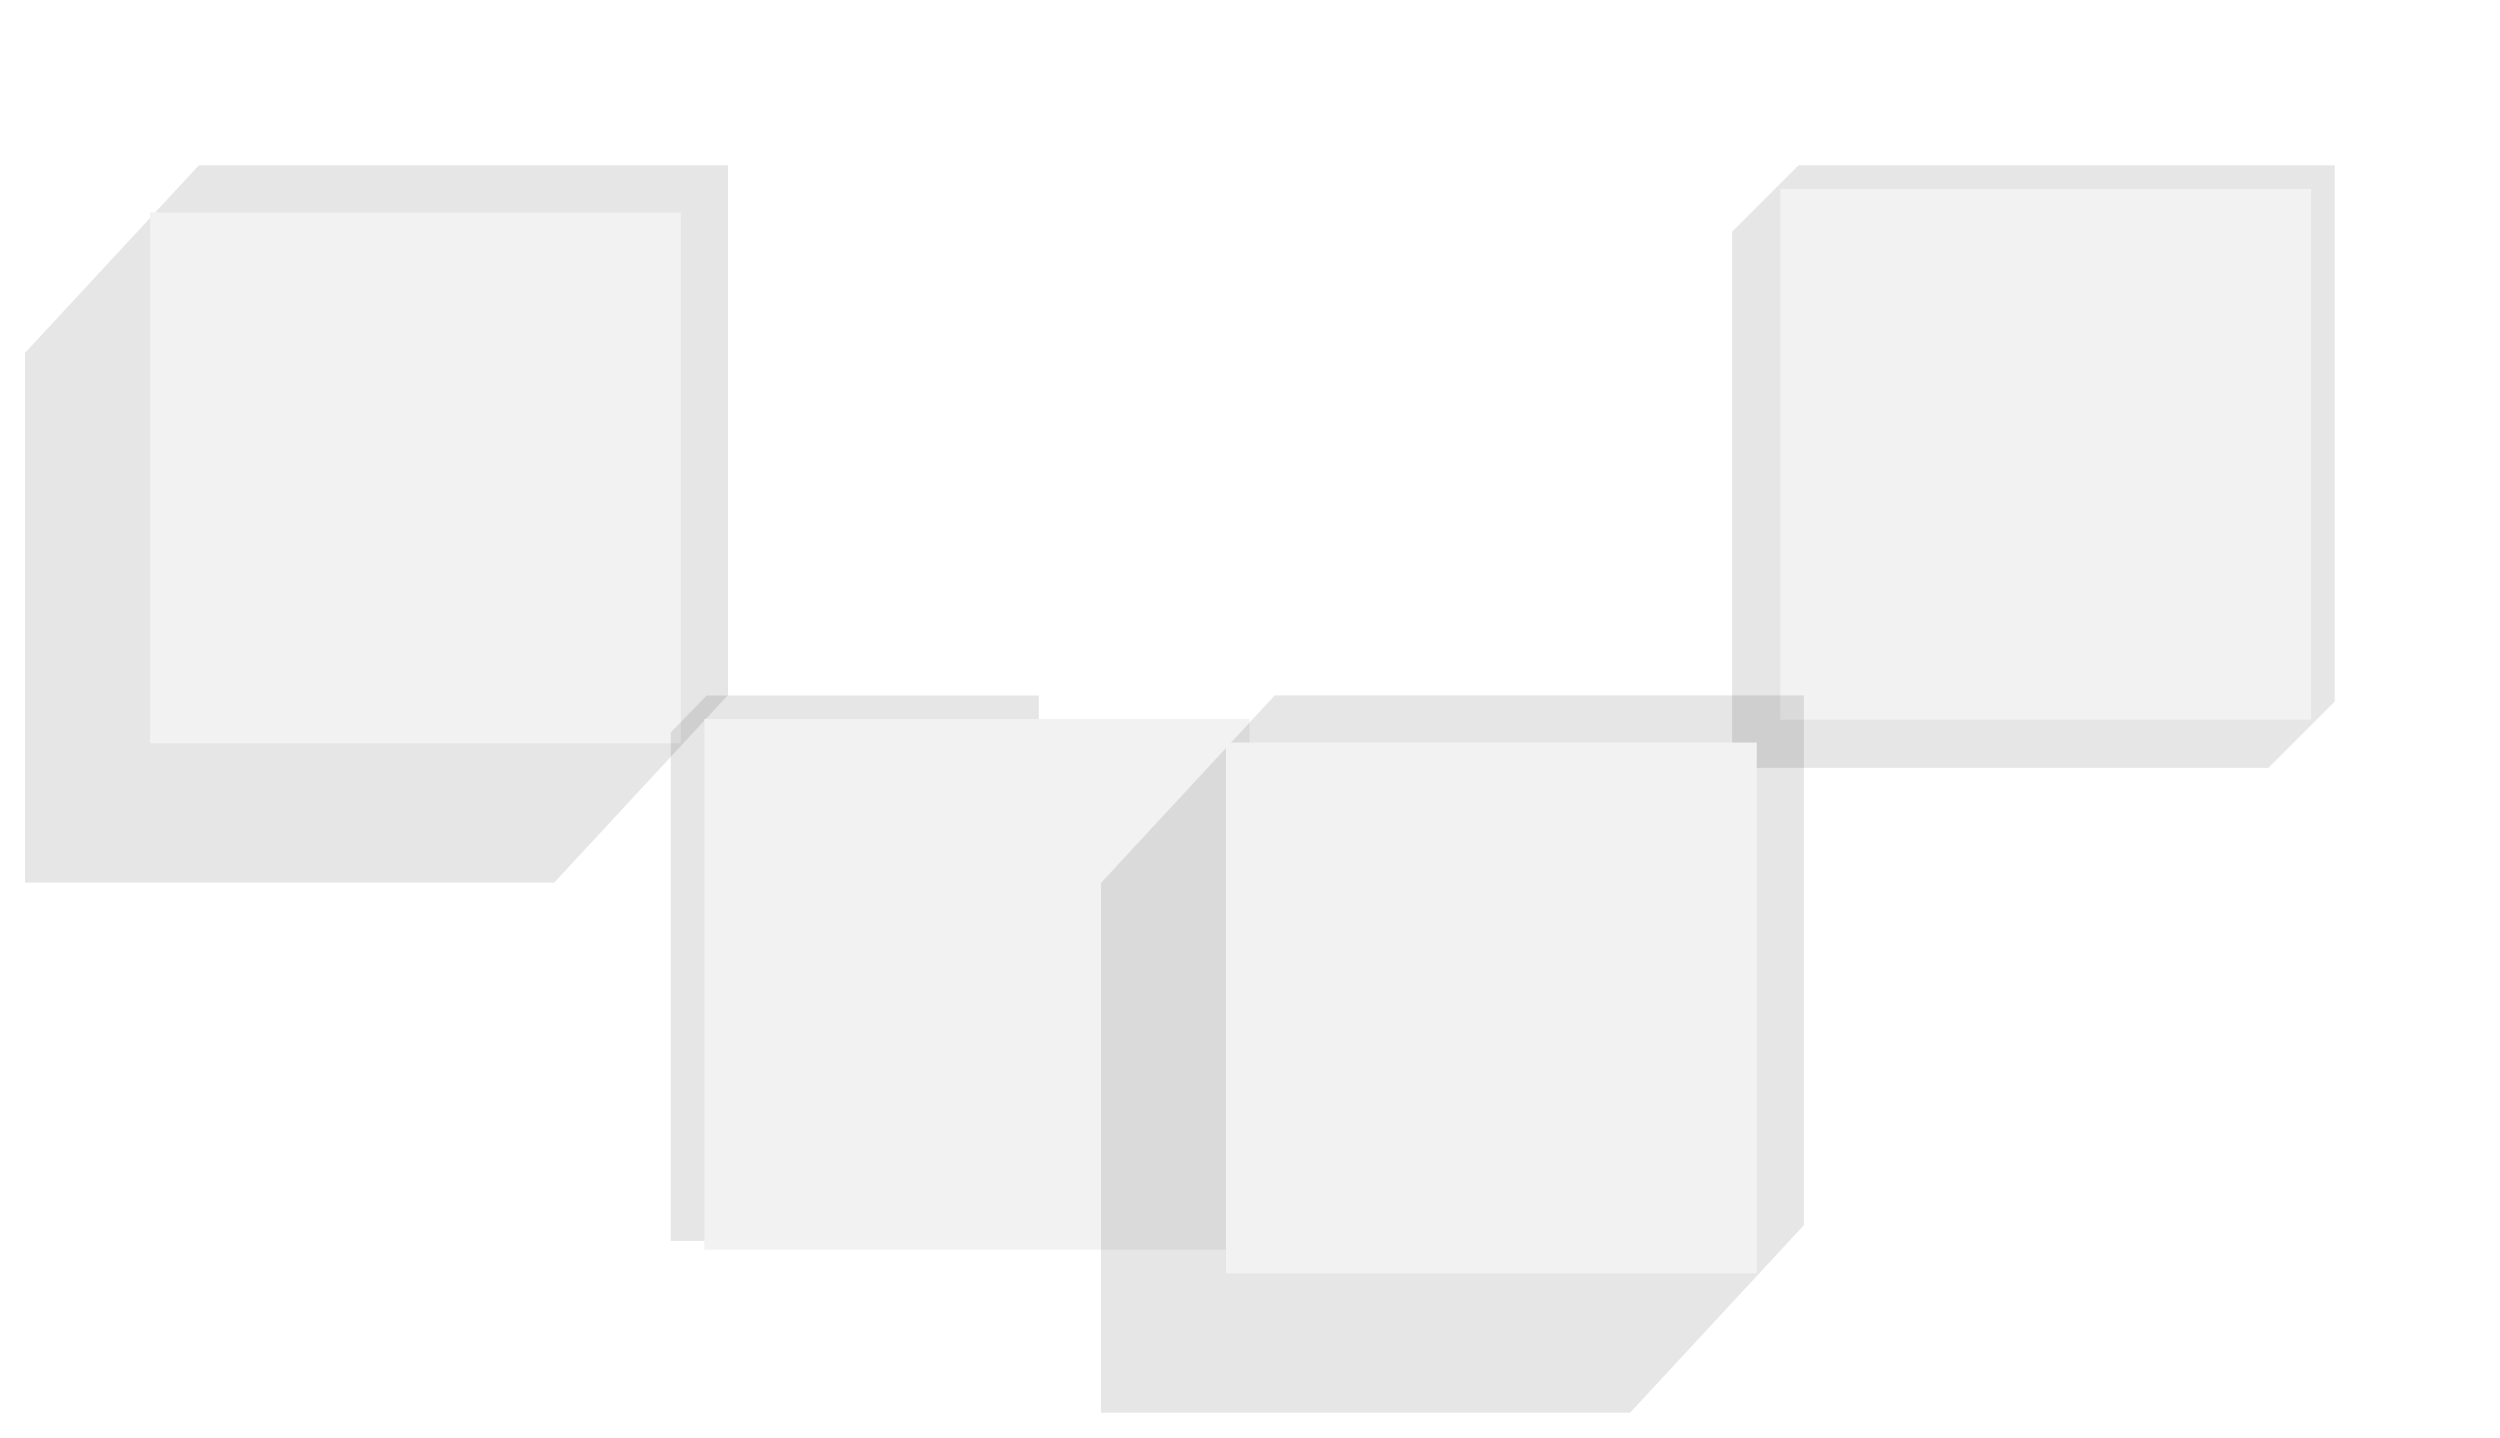
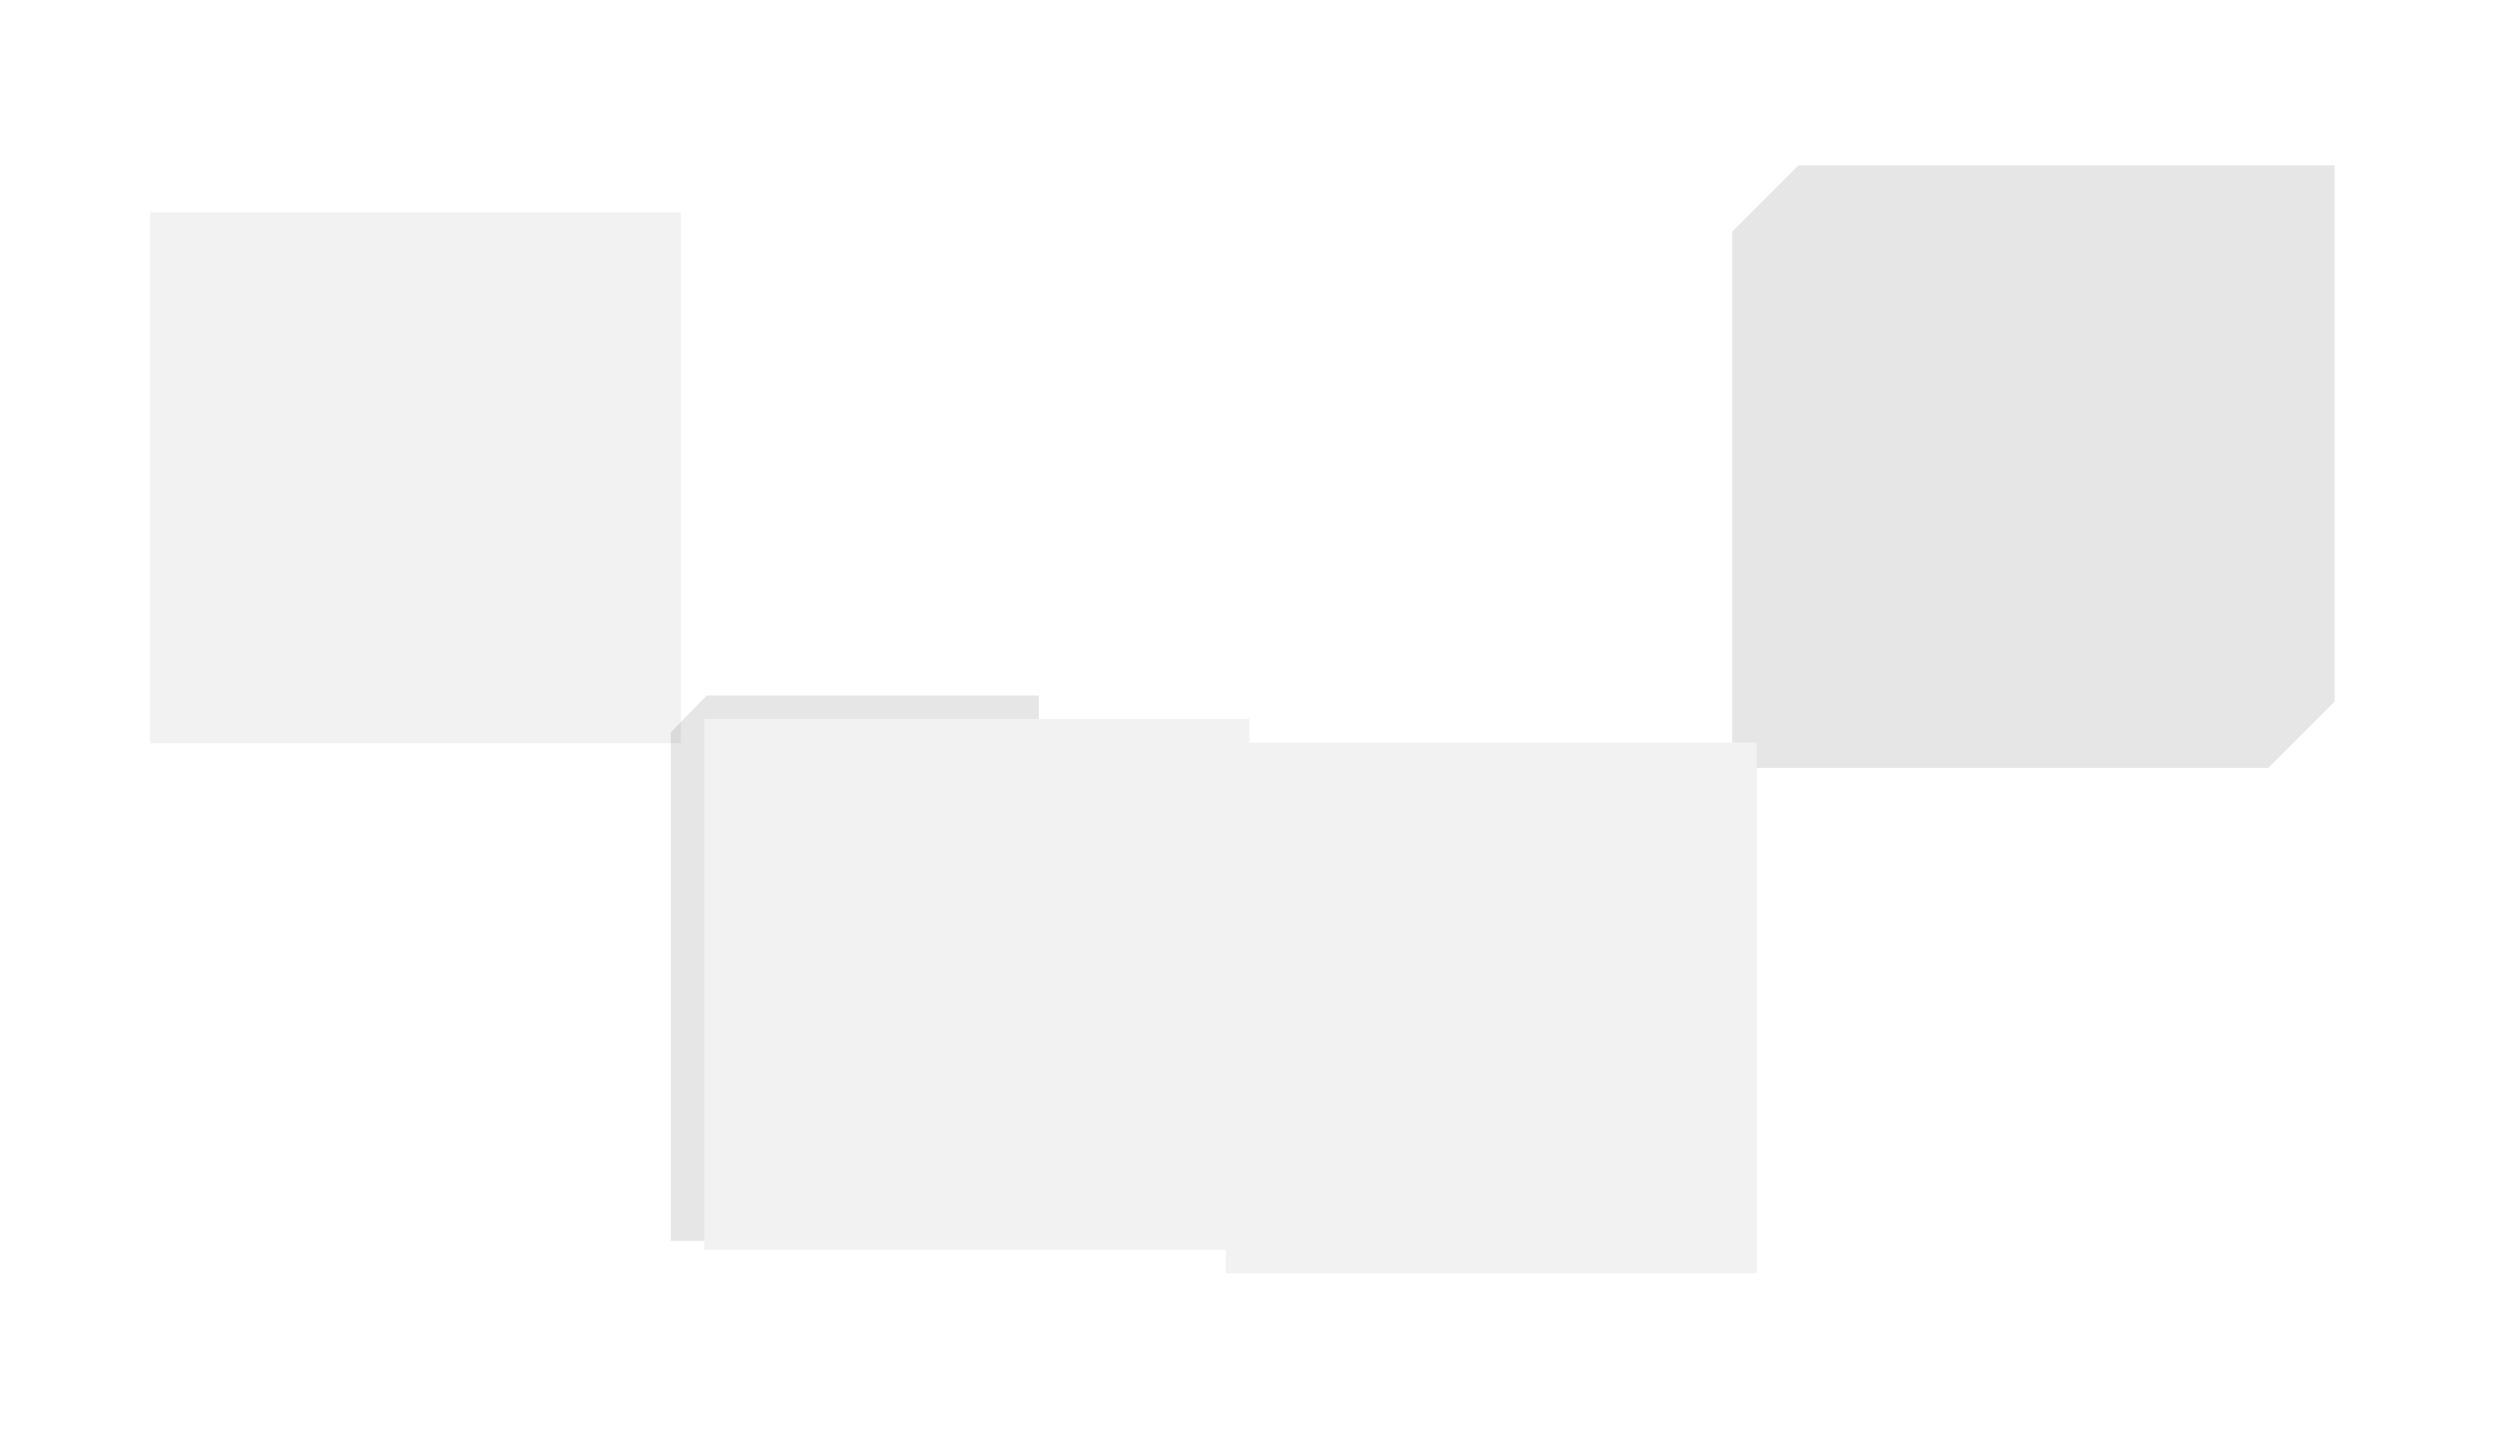
<svg xmlns="http://www.w3.org/2000/svg" width="499" height="287" viewBox="0 0 499 287" fill="none">
  <g opacity="0.1" filter="url(#filter0_f_108_1711)">
-     <path fill-rule="evenodd" clip-rule="evenodd" d="M145.305 33H39.683L5 70.428L5 176.167L110.621 176.168L145.305 138.739V33Z" fill="black" />
-   </g>
+     </g>
  <g filter="url(#filter1_ddi_108_1711)">
    <rect x="39.358" y="33" width="105.944" height="105.944" fill="#F2F2F2" />
  </g>
  <g opacity="0.1" filter="url(#filter2_f_108_1711)">
    <path fill-rule="evenodd" clip-rule="evenodd" d="M466 33H358.967L345.739 46.228L345.739 153.261L452.771 153.261L466 140.032V33Z" fill="black" />
  </g>
  <g filter="url(#filter3_ddi_108_1711)">
-     <rect x="360.055" y="33" width="105.944" height="105.944" fill="#F2F2F2" />
-   </g>
+     </g>
  <g opacity="0.1" filter="url(#filter4_f_108_1711)">
    <path fill-rule="evenodd" clip-rule="evenodd" d="M207.355 138.835H141.039L133.886 146.183L133.886 247.678L207.355 247.678V240.33V138.835Z" fill="black" />
  </g>
  <g filter="url(#filter5_ddi_108_1711)">
    <rect x="145.303" y="138.804" width="108.808" height="105.944" fill="#F2F2F2" />
  </g>
  <g opacity="0.1" filter="url(#filter6_f_108_1711)">
-     <path fill-rule="evenodd" clip-rule="evenodd" d="M360.056 138.804H254.434L219.751 176.232L219.751 281.971L325.372 281.971L360.056 244.543V138.804Z" fill="black" />
-   </g>
+     </g>
  <g filter="url(#filter7_ddi_108_1711)">
    <rect x="254.111" y="138.804" width="105.944" height="105.944" fill="#F2F2F2" />
  </g>
  <defs>
    <filter id="filter0_f_108_1711" x="0.295" y="28.295" width="149.715" height="152.578" filterUnits="userSpaceOnUse" color-interpolation-filters="sRGB">
      <feFlood flood-opacity="0" result="BackgroundImageFix" />
      <feBlend mode="normal" in="SourceGraphic" in2="BackgroundImageFix" result="shape" />
      <feGaussianBlur stdDeviation="2.353" result="effect1_foregroundBlur_108_1711" />
    </filter>
    <filter id="filter1_ddi_108_1711" x="11.128" y="0.064" width="167.111" height="167.11" filterUnits="userSpaceOnUse" color-interpolation-filters="sRGB">
      <feFlood flood-opacity="0" result="BackgroundImageFix" />
      <feColorMatrix in="SourceAlpha" type="matrix" values="0 0 0 0 0 0 0 0 0 0 0 0 0 0 0 0 0 0 127 0" result="hardAlpha" />
      <feOffset dx="-9.41" dy="9.41" />
      <feGaussianBlur stdDeviation="9.41" />
      <feComposite in2="hardAlpha" operator="out" />
      <feColorMatrix type="matrix" values="0 0 0 0 0 0 0 0 0 0 0 0 0 0 0 0 0 0 0.2 0" />
      <feBlend mode="normal" in2="BackgroundImageFix" result="effect1_dropShadow_108_1711" />
      <feColorMatrix in="SourceAlpha" type="matrix" values="0 0 0 0 0 0 0 0 0 0 0 0 0 0 0 0 0 0 127 0" result="hardAlpha" />
      <feOffset dx="4.705" dy="-4.705" />
      <feGaussianBlur stdDeviation="14.115" />
      <feComposite in2="hardAlpha" operator="out" />
      <feColorMatrix type="matrix" values="0 0 0 0 1 0 0 0 0 1 0 0 0 0 1 0 0 0 1 0" />
      <feBlend mode="normal" in2="effect1_dropShadow_108_1711" result="effect2_dropShadow_108_1711" />
      <feBlend mode="normal" in="SourceGraphic" in2="effect2_dropShadow_108_1711" result="shape" />
      <feColorMatrix in="SourceAlpha" type="matrix" values="0 0 0 0 0 0 0 0 0 0 0 0 0 0 0 0 0 0 127 0" result="hardAlpha" />
      <feOffset dx="-4.705" dy="4.705" />
      <feGaussianBlur stdDeviation="2.353" />
      <feComposite in2="hardAlpha" operator="arithmetic" k2="-1" k3="1" />
      <feColorMatrix type="matrix" values="0 0 0 0 1 0 0 0 0 1 0 0 0 0 1 0 0 0 1 0" />
      <feBlend mode="normal" in2="shape" result="effect3_innerShadow_108_1711" />
    </filter>
    <filter id="filter2_f_108_1711" x="341.034" y="28.295" width="129.671" height="129.671" filterUnits="userSpaceOnUse" color-interpolation-filters="sRGB">
      <feFlood flood-opacity="0" result="BackgroundImageFix" />
      <feBlend mode="normal" in="SourceGraphic" in2="BackgroundImageFix" result="shape" />
      <feGaussianBlur stdDeviation="2.353" result="effect1_foregroundBlur_108_1711" />
    </filter>
    <filter id="filter3_ddi_108_1711" x="336.53" y="0.064" width="162.406" height="162.405" filterUnits="userSpaceOnUse" color-interpolation-filters="sRGB">
      <feFlood flood-opacity="0" result="BackgroundImageFix" />
      <feColorMatrix in="SourceAlpha" type="matrix" values="0 0 0 0 0 0 0 0 0 0 0 0 0 0 0 0 0 0 127 0" result="hardAlpha" />
      <feOffset dx="-4.705" dy="4.705" />
      <feGaussianBlur stdDeviation="4.705" />
      <feComposite in2="hardAlpha" operator="out" />
      <feColorMatrix type="matrix" values="0 0 0 0 0 0 0 0 0 0 0 0 0 0 0 0 0 0 0.16 0" />
      <feBlend mode="normal" in2="BackgroundImageFix" result="effect1_dropShadow_108_1711" />
      <feColorMatrix in="SourceAlpha" type="matrix" values="0 0 0 0 0 0 0 0 0 0 0 0 0 0 0 0 0 0 127 0" result="hardAlpha" />
      <feOffset dx="4.705" dy="-4.705" />
      <feGaussianBlur stdDeviation="14.115" />
      <feComposite in2="hardAlpha" operator="out" />
      <feColorMatrix type="matrix" values="0 0 0 0 1 0 0 0 0 1 0 0 0 0 1 0 0 0 1 0" />
      <feBlend mode="normal" in2="effect1_dropShadow_108_1711" result="effect2_dropShadow_108_1711" />
      <feBlend mode="normal" in="SourceGraphic" in2="effect2_dropShadow_108_1711" result="shape" />
      <feColorMatrix in="SourceAlpha" type="matrix" values="0 0 0 0 0 0 0 0 0 0 0 0 0 0 0 0 0 0 127 0" result="hardAlpha" />
      <feOffset dx="-4.705" dy="4.705" />
      <feGaussianBlur stdDeviation="2.353" />
      <feComposite in2="hardAlpha" operator="arithmetic" k2="-1" k3="1" />
      <feColorMatrix type="matrix" values="0 0 0 0 1 0 0 0 0 1 0 0 0 0 1 0 0 0 1 0" />
      <feBlend mode="normal" in2="shape" result="effect3_innerShadow_108_1711" />
    </filter>
    <filter id="filter4_f_108_1711" x="129.181" y="134.13" width="82.879" height="118.253" filterUnits="userSpaceOnUse" color-interpolation-filters="sRGB">
      <feFlood flood-opacity="0" result="BackgroundImageFix" />
      <feBlend mode="normal" in="SourceGraphic" in2="BackgroundImageFix" result="shape" />
      <feGaussianBlur stdDeviation="2.353" result="effect1_foregroundBlur_108_1711" />
    </filter>
    <filter id="filter5_ddi_108_1711" x="121.778" y="105.868" width="165.269" height="162.405" filterUnits="userSpaceOnUse" color-interpolation-filters="sRGB">
      <feFlood flood-opacity="0" result="BackgroundImageFix" />
      <feColorMatrix in="SourceAlpha" type="matrix" values="0 0 0 0 0 0 0 0 0 0 0 0 0 0 0 0 0 0 127 0" result="hardAlpha" />
      <feOffset dx="-4.705" dy="4.705" />
      <feGaussianBlur stdDeviation="4.705" />
      <feComposite in2="hardAlpha" operator="out" />
      <feColorMatrix type="matrix" values="0 0 0 0 0 0 0 0 0 0 0 0 0 0 0 0 0 0 0.16 0" />
      <feBlend mode="normal" in2="BackgroundImageFix" result="effect1_dropShadow_108_1711" />
      <feColorMatrix in="SourceAlpha" type="matrix" values="0 0 0 0 0 0 0 0 0 0 0 0 0 0 0 0 0 0 127 0" result="hardAlpha" />
      <feOffset dx="4.705" dy="-4.705" />
      <feGaussianBlur stdDeviation="14.115" />
      <feComposite in2="hardAlpha" operator="out" />
      <feColorMatrix type="matrix" values="0 0 0 0 1 0 0 0 0 1 0 0 0 0 1 0 0 0 1 0" />
      <feBlend mode="normal" in2="effect1_dropShadow_108_1711" result="effect2_dropShadow_108_1711" />
      <feBlend mode="normal" in="SourceGraphic" in2="effect2_dropShadow_108_1711" result="shape" />
      <feColorMatrix in="SourceAlpha" type="matrix" values="0 0 0 0 0 0 0 0 0 0 0 0 0 0 0 0 0 0 127 0" result="hardAlpha" />
      <feOffset dx="-4.705" dy="4.705" />
      <feGaussianBlur stdDeviation="2.353" />
      <feComposite in2="hardAlpha" operator="arithmetic" k2="-1" k3="1" />
      <feColorMatrix type="matrix" values="0 0 0 0 1 0 0 0 0 1 0 0 0 0 1 0 0 0 1 0" />
      <feBlend mode="normal" in2="shape" result="effect3_innerShadow_108_1711" />
    </filter>
    <filter id="filter6_f_108_1711" x="215.046" y="134.099" width="149.715" height="152.578" filterUnits="userSpaceOnUse" color-interpolation-filters="sRGB">
      <feFlood flood-opacity="0" result="BackgroundImageFix" />
      <feBlend mode="normal" in="SourceGraphic" in2="BackgroundImageFix" result="shape" />
      <feGaussianBlur stdDeviation="2.353" result="effect1_foregroundBlur_108_1711" />
    </filter>
    <filter id="filter7_ddi_108_1711" x="225.881" y="105.868" width="167.111" height="167.11" filterUnits="userSpaceOnUse" color-interpolation-filters="sRGB">
      <feFlood flood-opacity="0" result="BackgroundImageFix" />
      <feColorMatrix in="SourceAlpha" type="matrix" values="0 0 0 0 0 0 0 0 0 0 0 0 0 0 0 0 0 0 127 0" result="hardAlpha" />
      <feOffset dx="-9.41" dy="9.41" />
      <feGaussianBlur stdDeviation="9.41" />
      <feComposite in2="hardAlpha" operator="out" />
      <feColorMatrix type="matrix" values="0 0 0 0 0 0 0 0 0 0 0 0 0 0 0 0 0 0 0.2 0" />
      <feBlend mode="normal" in2="BackgroundImageFix" result="effect1_dropShadow_108_1711" />
      <feColorMatrix in="SourceAlpha" type="matrix" values="0 0 0 0 0 0 0 0 0 0 0 0 0 0 0 0 0 0 127 0" result="hardAlpha" />
      <feOffset dx="4.705" dy="-4.705" />
      <feGaussianBlur stdDeviation="14.115" />
      <feComposite in2="hardAlpha" operator="out" />
      <feColorMatrix type="matrix" values="0 0 0 0 1 0 0 0 0 1 0 0 0 0 1 0 0 0 1 0" />
      <feBlend mode="normal" in2="effect1_dropShadow_108_1711" result="effect2_dropShadow_108_1711" />
      <feBlend mode="normal" in="SourceGraphic" in2="effect2_dropShadow_108_1711" result="shape" />
      <feColorMatrix in="SourceAlpha" type="matrix" values="0 0 0 0 0 0 0 0 0 0 0 0 0 0 0 0 0 0 127 0" result="hardAlpha" />
      <feOffset dx="-4.705" dy="4.705" />
      <feGaussianBlur stdDeviation="2.353" />
      <feComposite in2="hardAlpha" operator="arithmetic" k2="-1" k3="1" />
      <feColorMatrix type="matrix" values="0 0 0 0 1 0 0 0 0 1 0 0 0 0 1 0 0 0 1 0" />
      <feBlend mode="normal" in2="shape" result="effect3_innerShadow_108_1711" />
    </filter>
  </defs>
</svg>